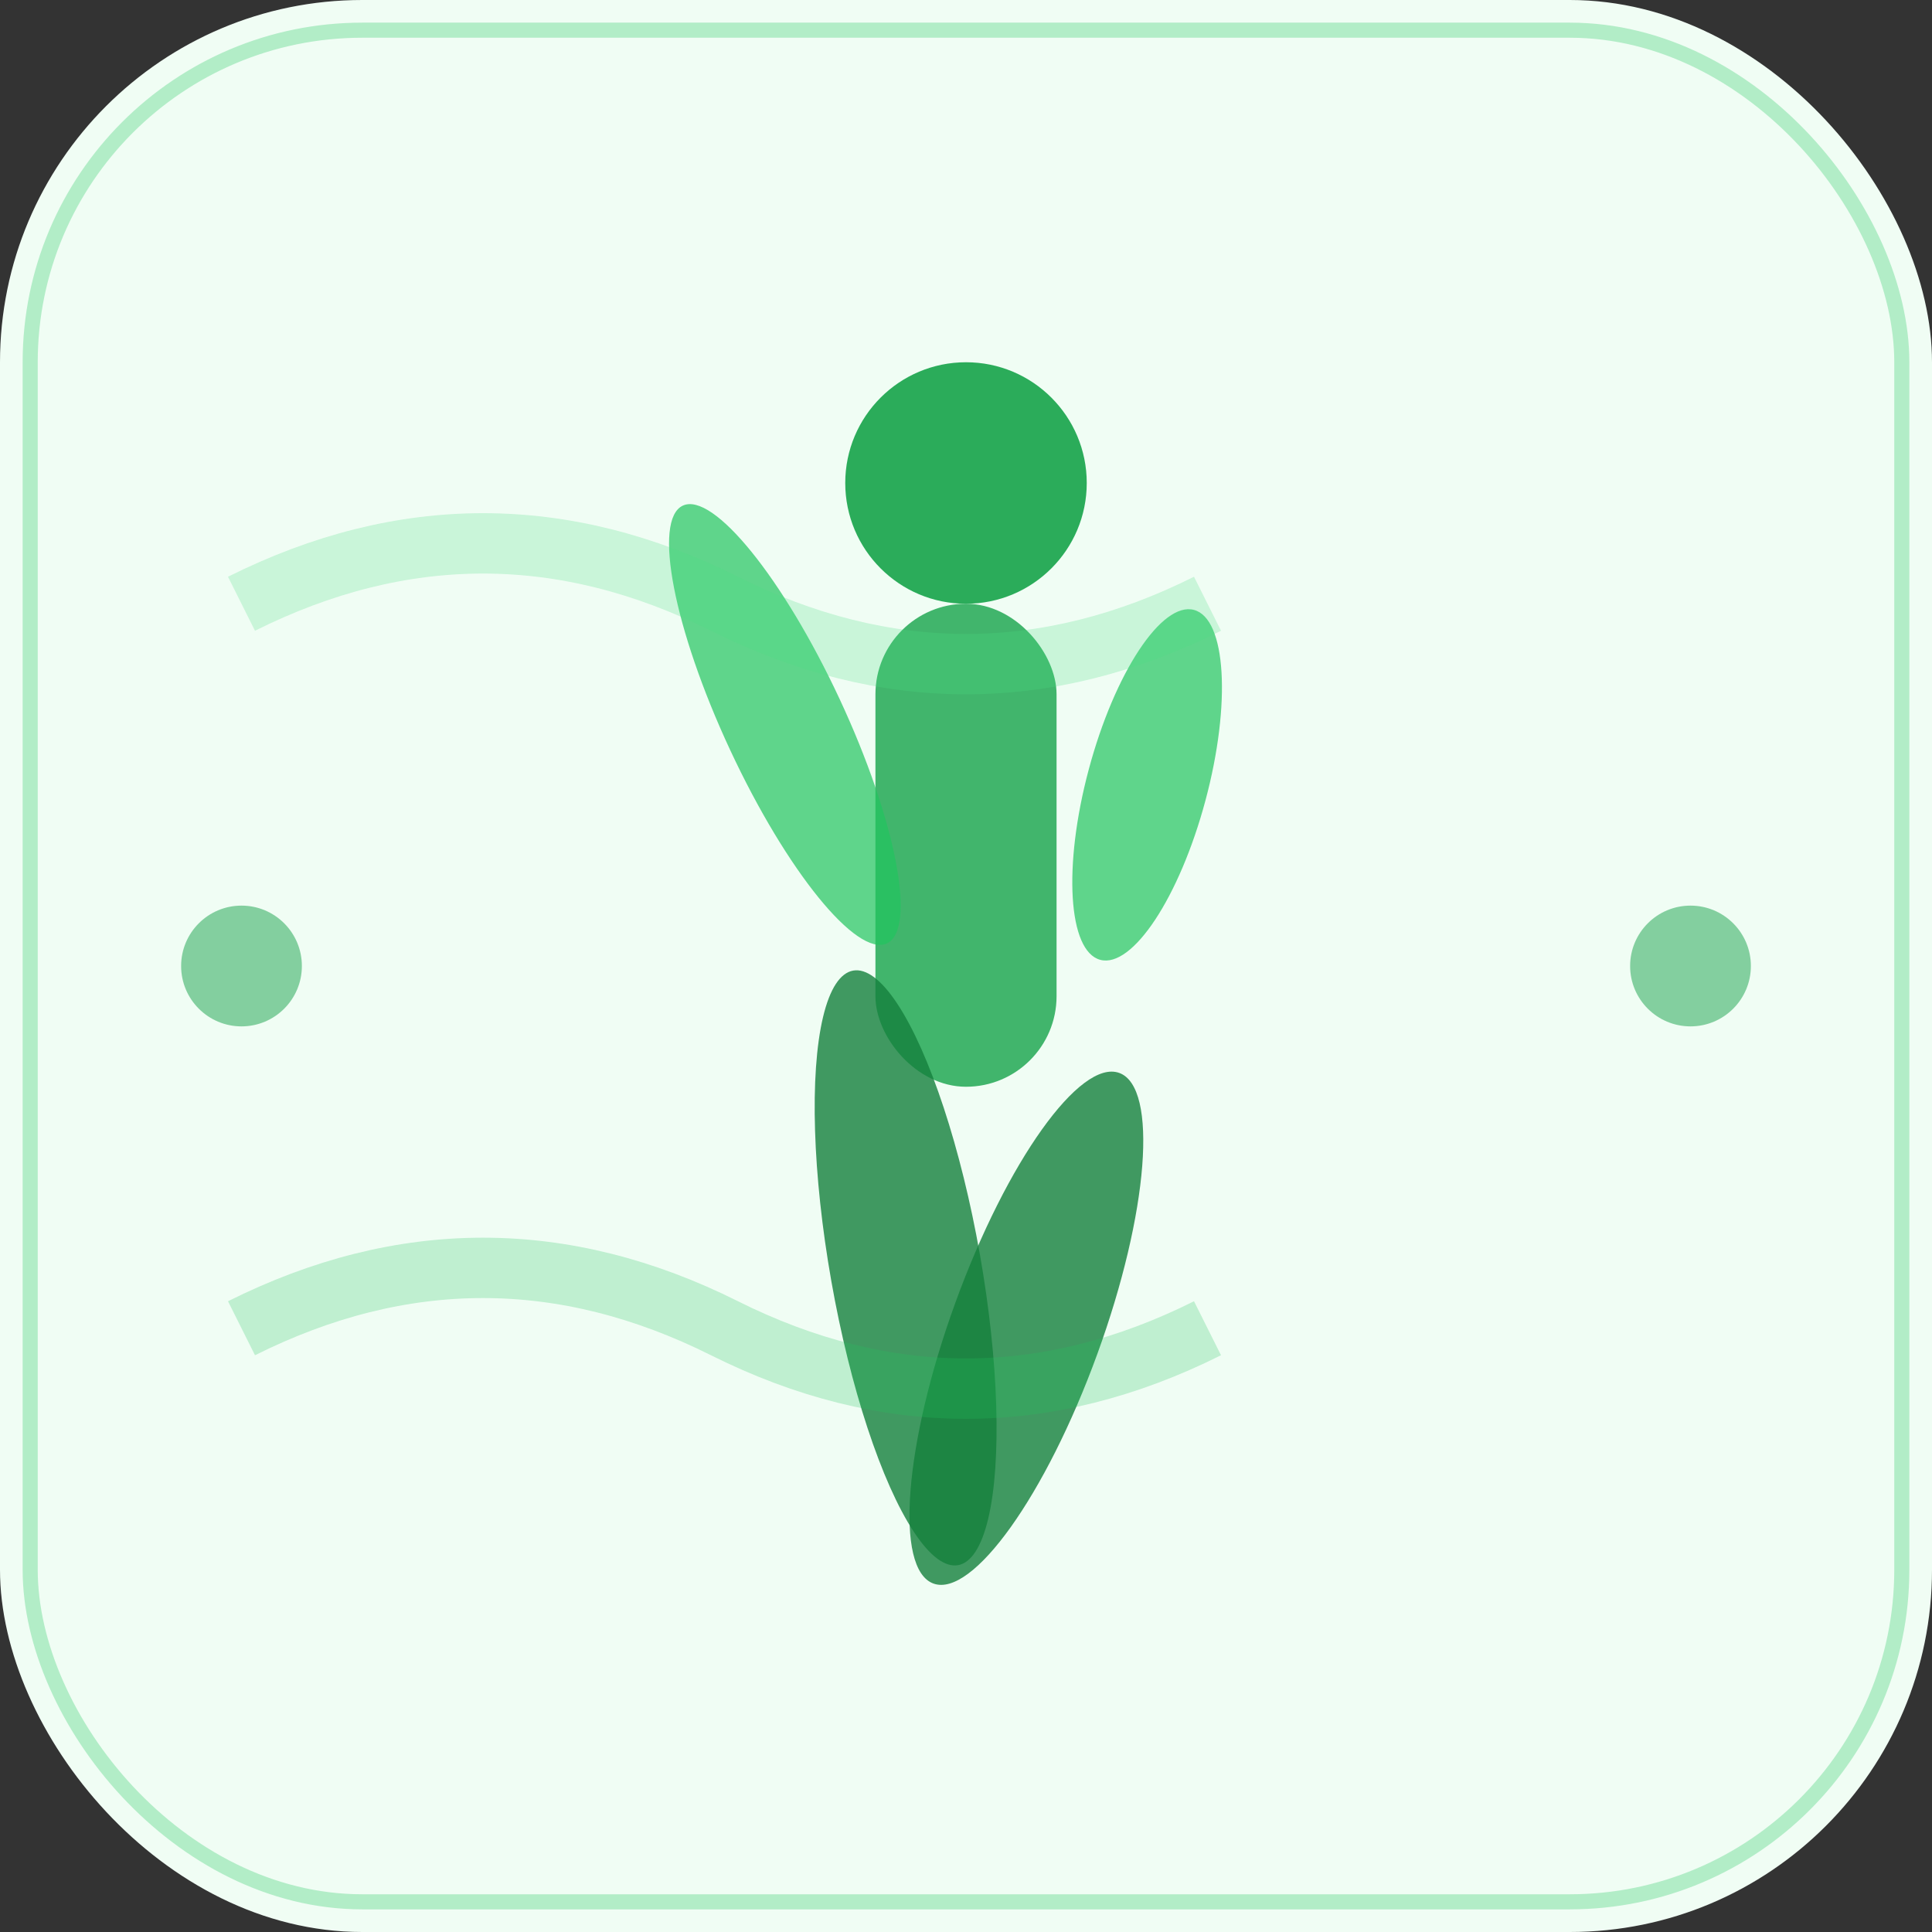
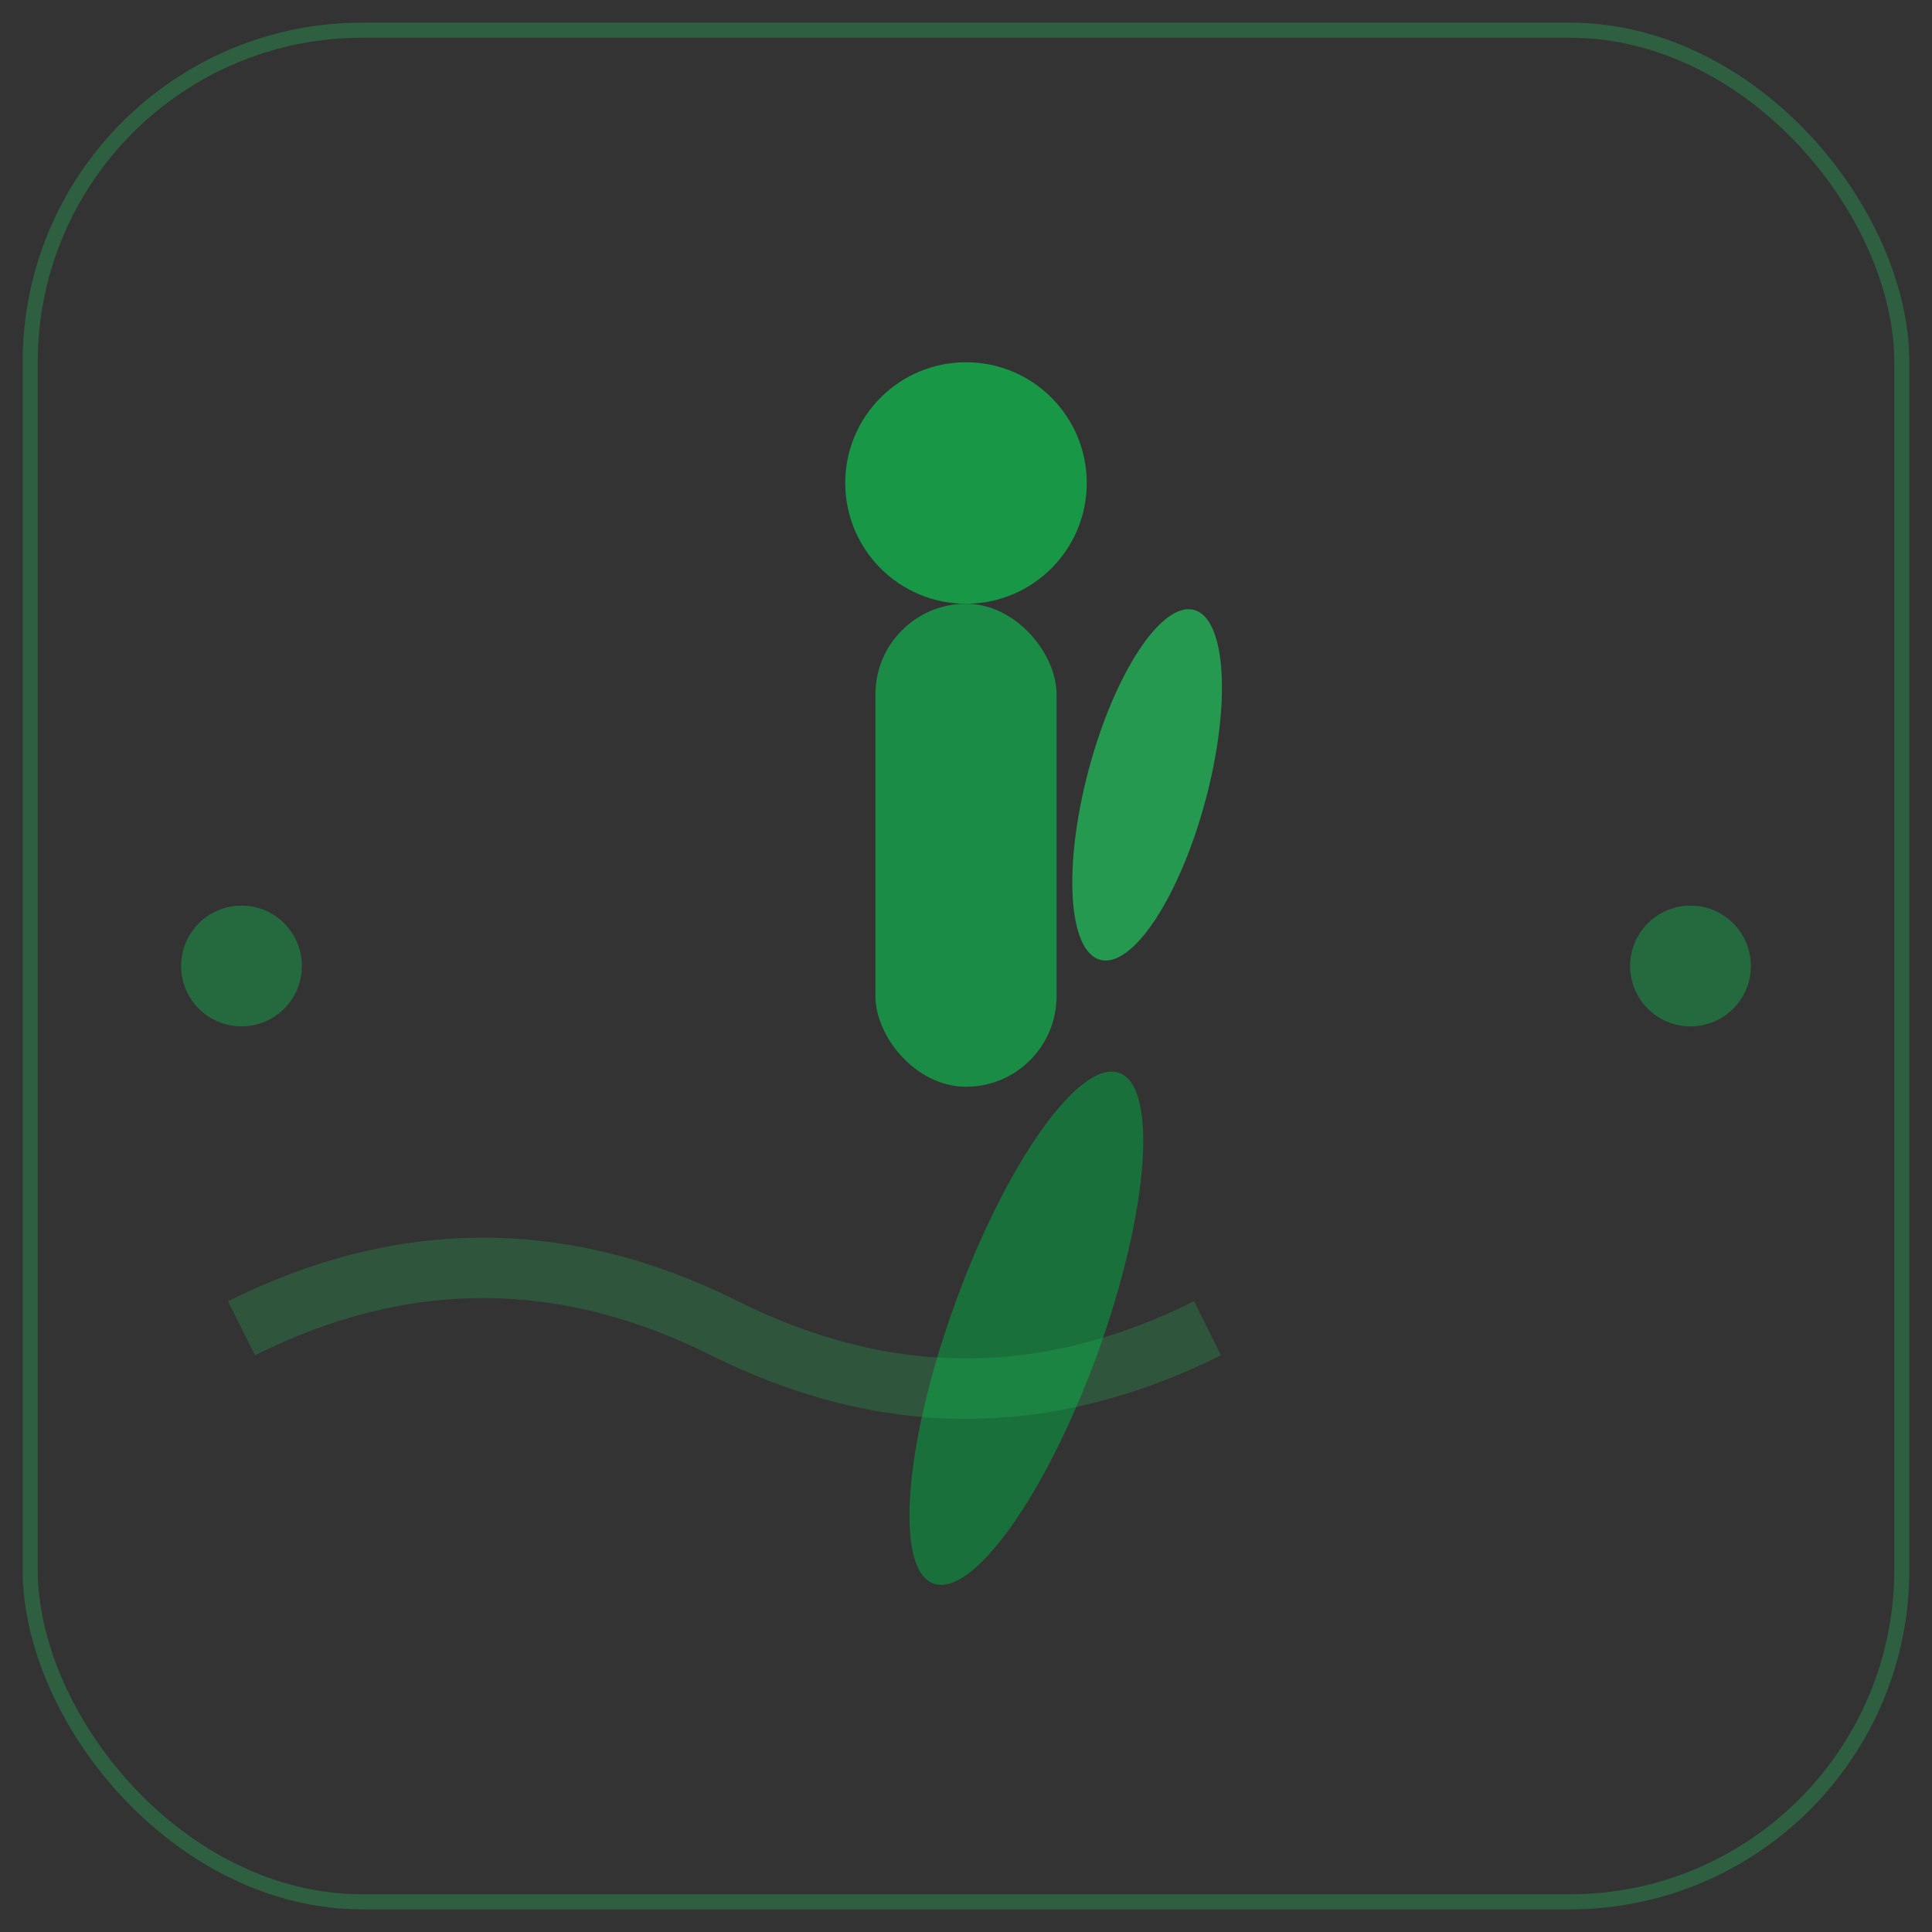
<svg xmlns="http://www.w3.org/2000/svg" width="64" height="64" viewBox="0 0 64 64">
  <rect x="0" y="0" width="64" height="64" fill="#333333" stroke="none" />
-   <rect width="64" height="64" rx="12" fill="#f0fdf4" />
  <g transform="translate(16, 8)">
    <circle cx="16" cy="8" r="4" fill="#16a34a" opacity="0.9" />
    <rect x="13" y="12" width="6" height="16" rx="3" fill="#16a34a" opacity="0.8" />
-     <ellipse cx="10" cy="16" rx="2" ry="8" fill="#22c55e" opacity="0.7" transform="rotate(-25 10 16)" />
    <ellipse cx="22" cy="18" rx="2" ry="6" fill="#22c55e" opacity="0.7" transform="rotate(15 22 18)" />
-     <ellipse cx="14" cy="34" rx="2.5" ry="10" fill="#15803d" opacity="0.8" transform="rotate(-10 14 34)" />
    <ellipse cx="18" cy="36" rx="2.5" ry="9" fill="#15803d" opacity="0.8" transform="rotate(20 18 36)" />
  </g>
  <g opacity="0.4">
-     <path d="M8 20 Q16 16 24 20 T40 20" stroke="#4ade80" stroke-width="2" fill="none" opacity="0.6" />
    <path d="M8 44 Q16 40 24 44 T40 44" stroke="#22c55e" stroke-width="2" fill="none" opacity="0.6" />
  </g>
  <circle cx="8" cy="32" r="2" fill="#16a34a" opacity="0.5" />
  <circle cx="56" cy="32" r="2" fill="#16a34a" opacity="0.5" />
  <rect x="1" y="1" width="62" height="62" rx="11" stroke="#22c55e" stroke-width="0.5" fill="none" opacity="0.3" />
</svg>